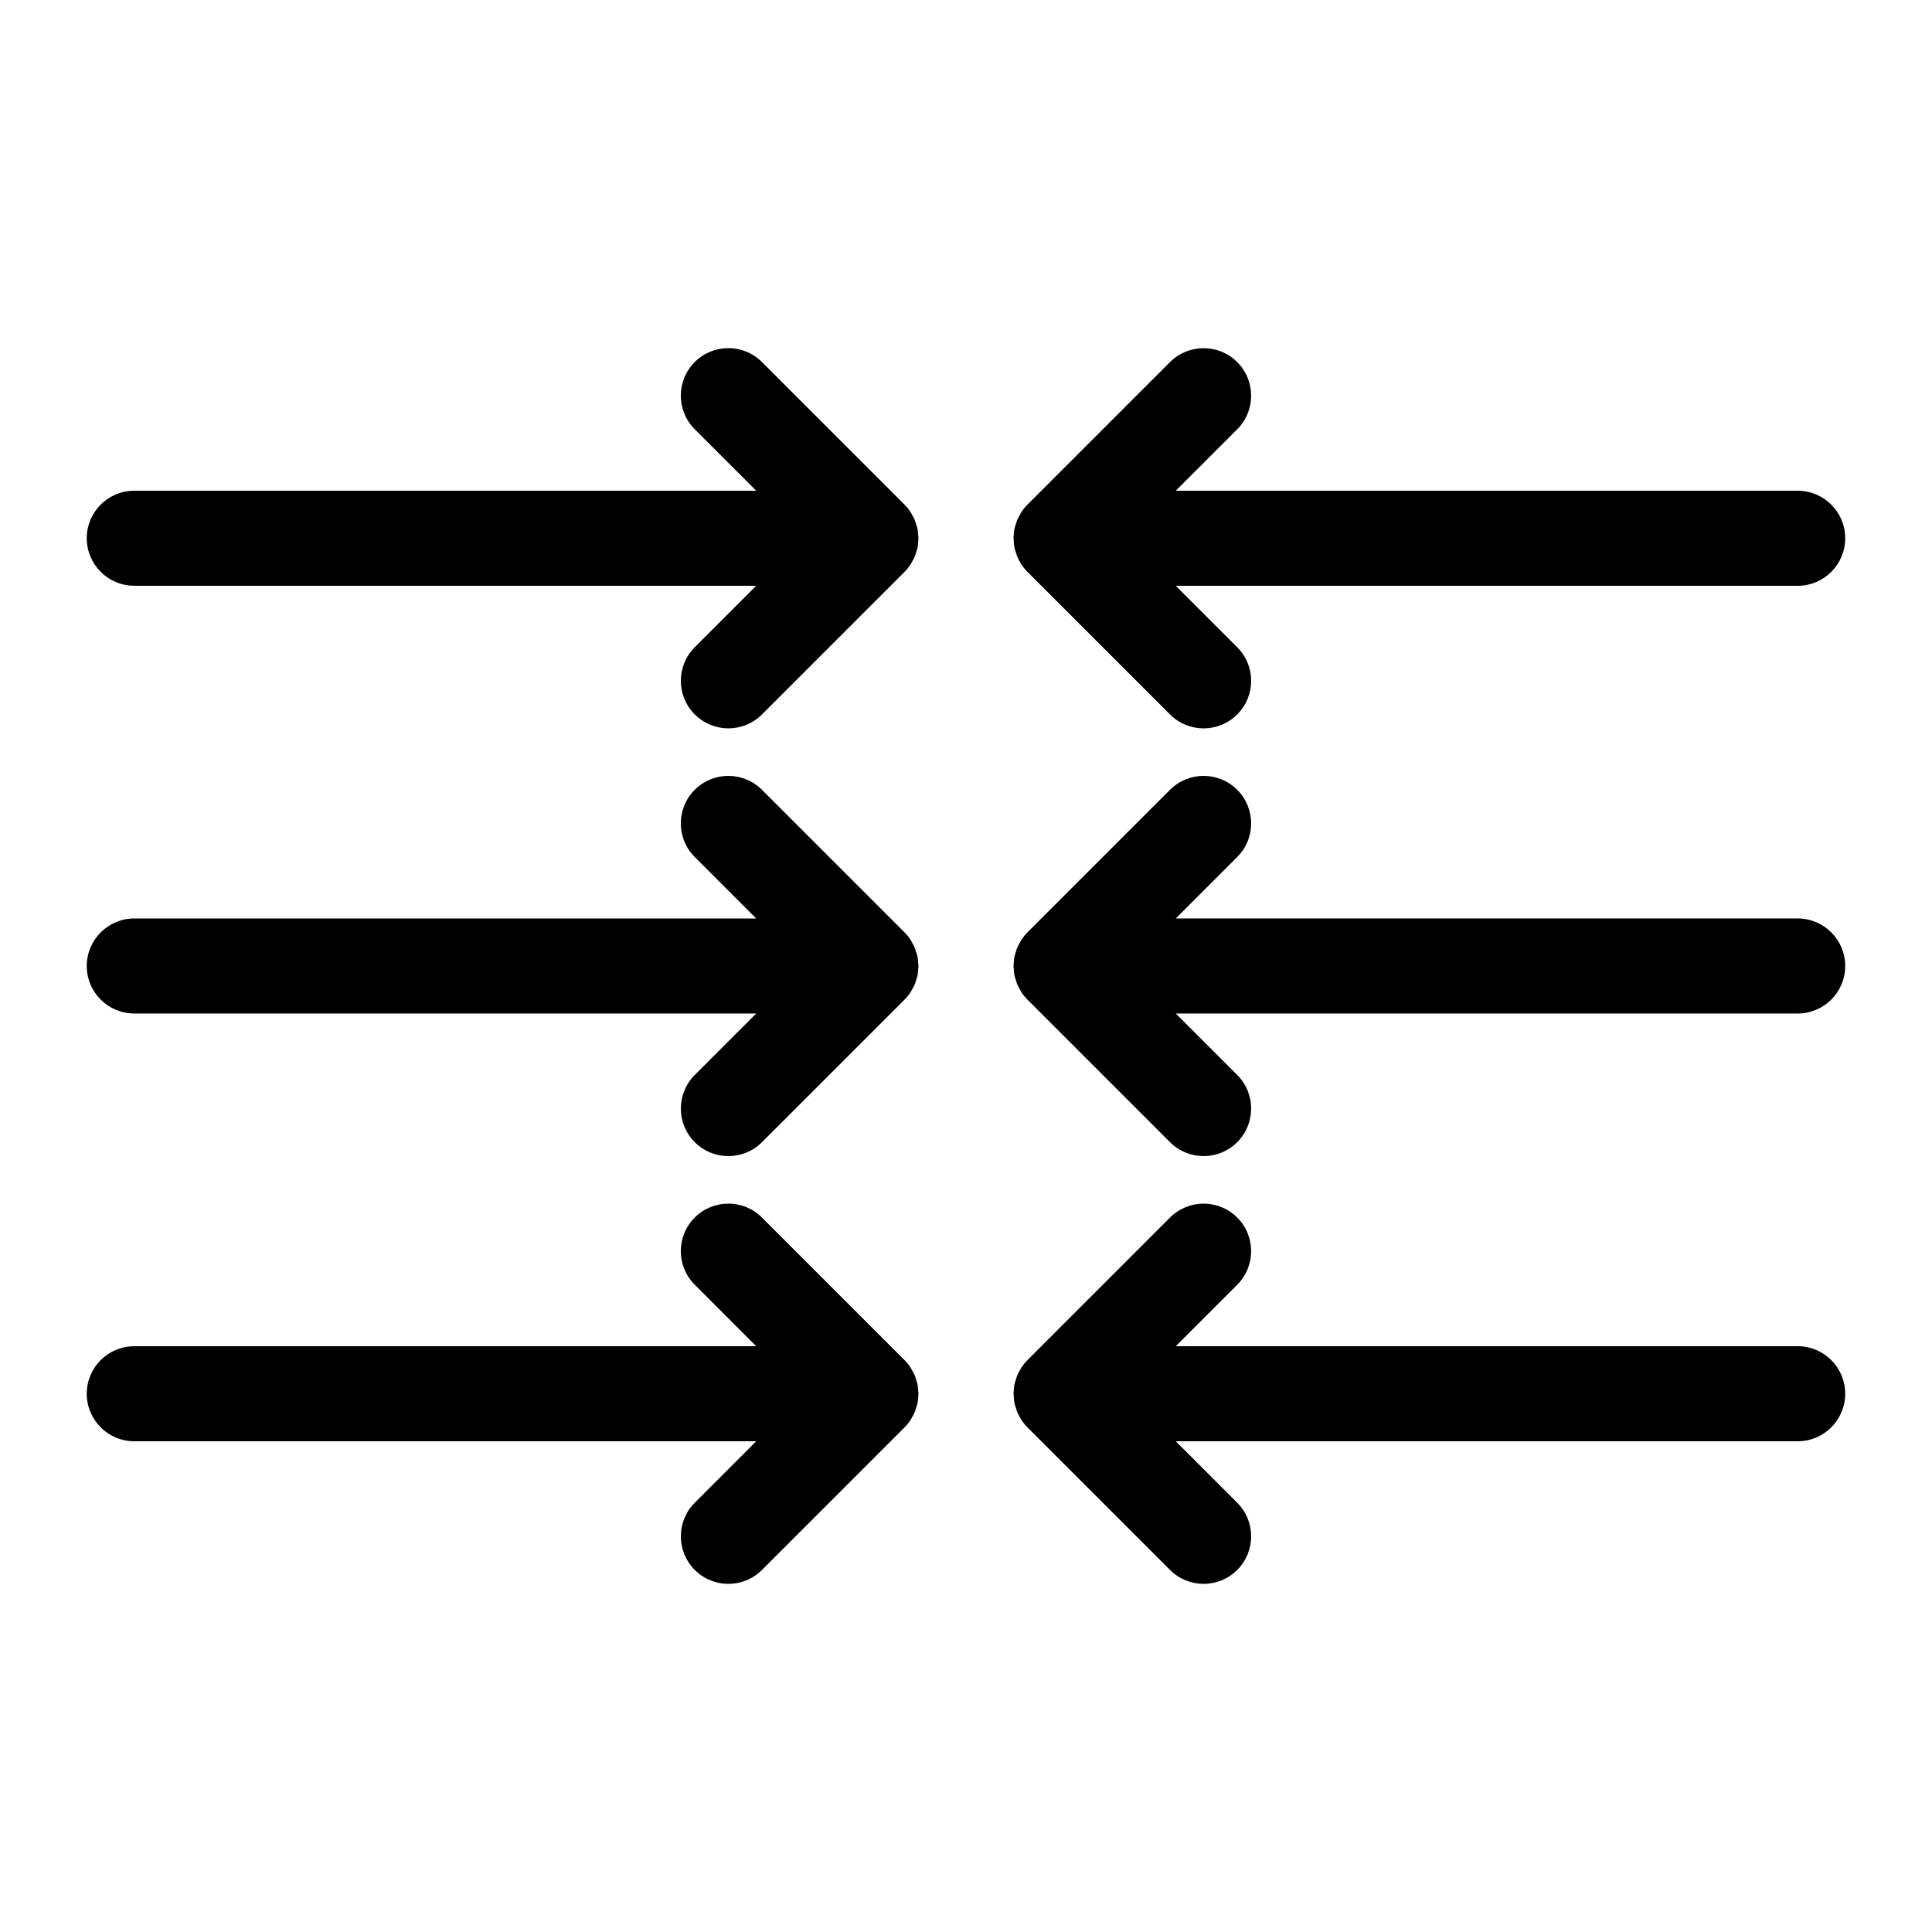
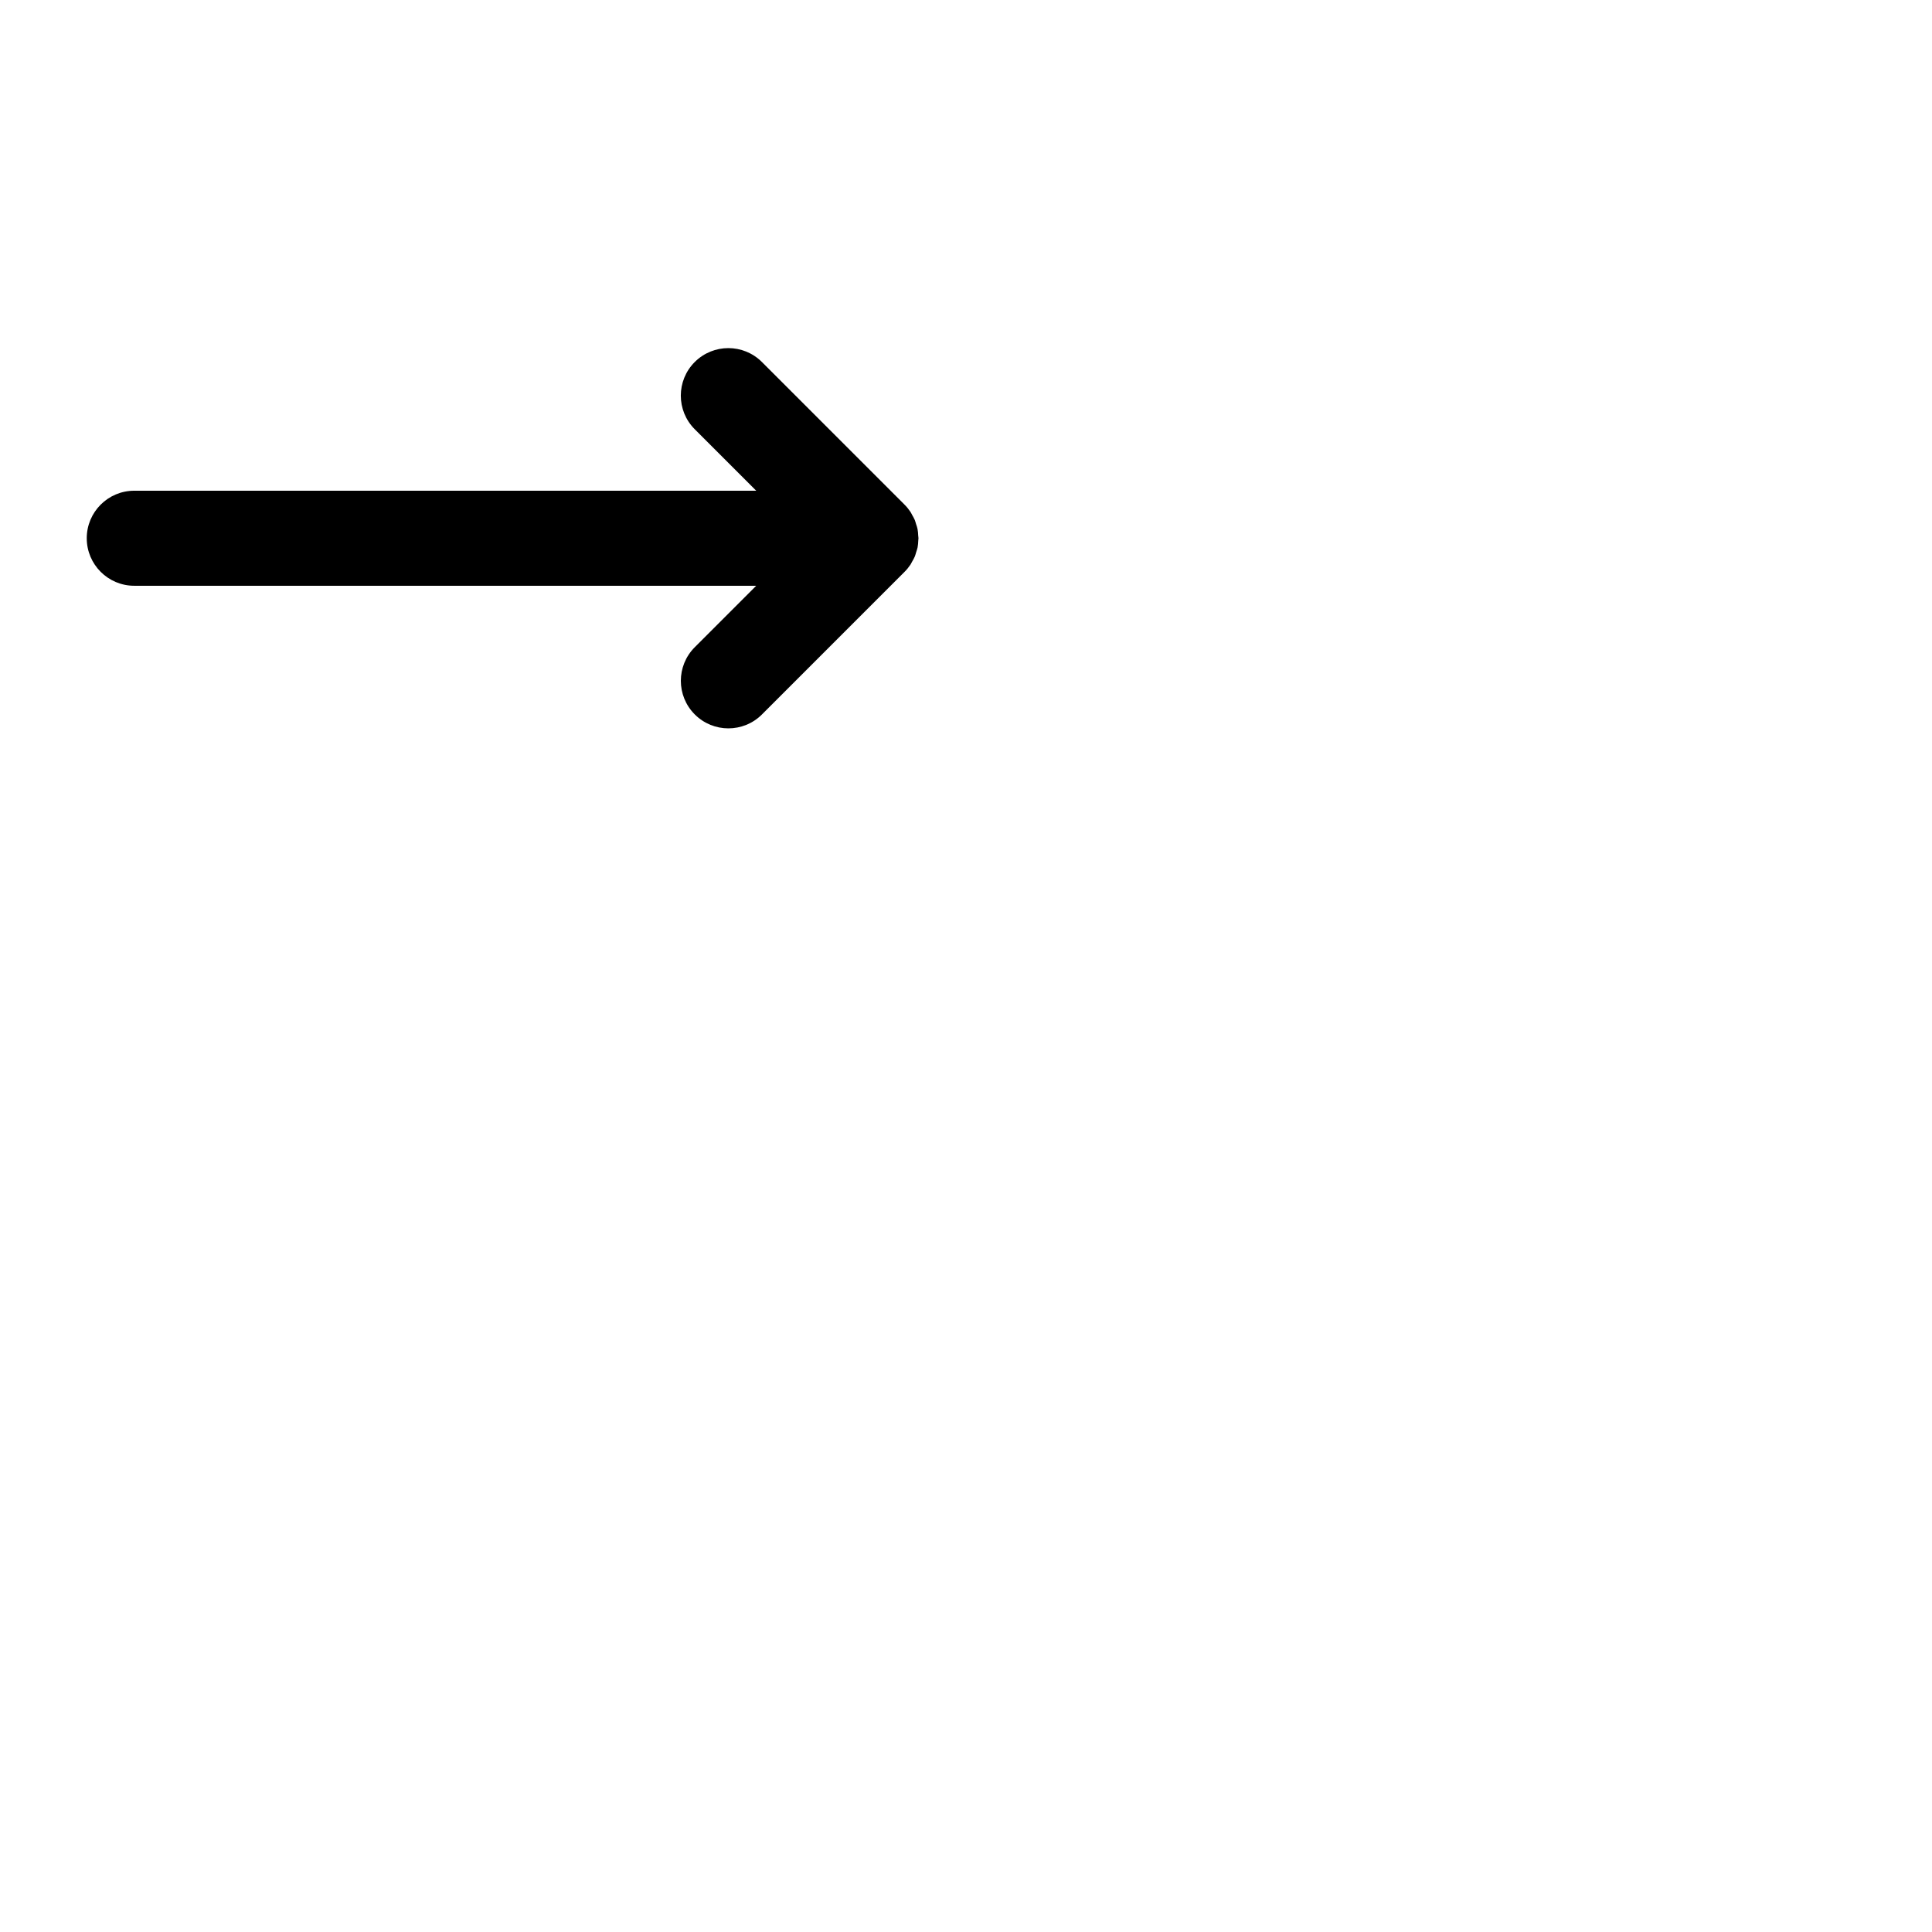
<svg xmlns="http://www.w3.org/2000/svg" fill="#000000" width="800px" height="800px" version="1.1" viewBox="144 144 512 512">
  <g>
-     <path d="m620.41 274.05h-164.82l16.285-16.285c4.918-4.918 4.918-12.891 0-17.809-4.918-4.918-12.898-4.918-17.809 0l-37.762 37.762c-0.598 0.594-1.133 1.254-1.605 1.957-0.156 0.238-0.258 0.492-0.402 0.738-0.27 0.465-0.547 0.934-0.754 1.438-0.137 0.332-0.207 0.68-0.316 1.02-0.137 0.441-0.301 0.867-0.398 1.328-0.121 0.605-0.156 1.215-0.184 1.832-0.004 0.203-0.055 0.398-0.055 0.613s0.051 0.41 0.062 0.625c0.031 0.609 0.062 1.227 0.184 1.832 0.09 0.461 0.25 0.887 0.398 1.328 0.105 0.34 0.184 0.688 0.316 1.02 0.207 0.504 0.484 0.965 0.754 1.438 0.137 0.246 0.246 0.504 0.402 0.738 0.473 0.707 1 1.359 1.605 1.957l37.762 37.762c2.449 2.453 5.672 3.684 8.898 3.684 3.223 0 6.441-1.227 8.906-3.691 4.918-4.918 4.918-12.891 0-17.809l-16.289-16.285h164.82c6.953 0 12.594-5.644 12.594-12.594 0.004-6.957-5.641-12.598-12.594-12.598z" />
-     <path d="m620.41 387.4h-164.82l16.285-16.285c4.918-4.918 4.918-12.891 0-17.809-4.918-4.918-12.898-4.918-17.809 0l-37.762 37.762c-0.598 0.594-1.133 1.254-1.605 1.957-0.156 0.238-0.258 0.492-0.402 0.738-0.27 0.465-0.547 0.934-0.754 1.438-0.137 0.332-0.207 0.68-0.316 1.02-0.137 0.441-0.301 0.867-0.398 1.328-0.121 0.605-0.156 1.215-0.184 1.832-0.004 0.207-0.055 0.402-0.055 0.617s0.051 0.41 0.062 0.625c0.031 0.609 0.062 1.227 0.184 1.832 0.09 0.461 0.25 0.887 0.398 1.328 0.105 0.34 0.184 0.688 0.316 1.02 0.207 0.504 0.484 0.965 0.754 1.438 0.137 0.246 0.246 0.504 0.402 0.738 0.473 0.707 1 1.359 1.605 1.957l37.762 37.762c2.449 2.453 5.672 3.68 8.898 3.68 3.223 0 6.441-1.227 8.906-3.691 4.918-4.918 4.918-12.891 0-17.809l-16.289-16.285h164.82c6.953 0 12.594-5.644 12.594-12.594 0.004-6.953-5.641-12.598-12.594-12.598z" />
-     <path d="m620.41 500.76h-164.82l16.285-16.285c4.918-4.918 4.918-12.891 0-17.809-4.918-4.918-12.898-4.918-17.809 0l-37.762 37.762c-0.598 0.594-1.133 1.254-1.605 1.957-0.156 0.238-0.258 0.492-0.402 0.738-0.27 0.465-0.547 0.934-0.754 1.438-0.137 0.332-0.207 0.68-0.316 1.02-0.137 0.441-0.301 0.867-0.398 1.328-0.121 0.605-0.156 1.215-0.184 1.832-0.004 0.203-0.055 0.398-0.055 0.613 0 0.215 0.051 0.41 0.062 0.625 0.031 0.609 0.062 1.227 0.184 1.832 0.09 0.461 0.25 0.887 0.398 1.328 0.105 0.34 0.184 0.688 0.316 1.02 0.207 0.504 0.484 0.965 0.754 1.438 0.137 0.246 0.246 0.504 0.402 0.738 0.473 0.707 1 1.359 1.605 1.957l37.762 37.762c2.449 2.453 5.672 3.684 8.898 3.684 3.223 0 6.441-1.227 8.906-3.691 4.918-4.918 4.918-12.891 0-17.809l-16.289-16.289h164.82c6.953 0 12.594-5.644 12.594-12.594 0.004-6.953-5.641-12.594-12.594-12.594z" />
    <path d="m166.99 286.64c0 6.953 5.644 12.594 12.594 12.594h164.82l-16.285 16.285c-4.918 4.918-4.918 12.891 0 17.809 2.461 2.465 5.68 3.695 8.906 3.695 3.223 0 6.449-1.227 8.906-3.691l37.762-37.762c0.598-0.594 1.133-1.254 1.605-1.957 0.156-0.238 0.258-0.492 0.402-0.738 0.27-0.465 0.547-0.934 0.754-1.438 0.137-0.332 0.207-0.68 0.316-1.02 0.137-0.441 0.301-0.867 0.398-1.328 0.121-0.605 0.156-1.215 0.184-1.832 0-0.207 0.051-0.402 0.051-0.617s-0.051-0.41-0.062-0.625c-0.031-0.609-0.062-1.227-0.184-1.832-0.09-0.461-0.25-0.887-0.398-1.328-0.105-0.34-0.184-0.688-0.316-1.02-0.207-0.504-0.484-0.965-0.754-1.438-0.137-0.246-0.246-0.504-0.402-0.738-0.473-0.707-1-1.359-1.605-1.957l-37.762-37.762c-4.914-4.918-12.891-4.918-17.809 0-4.918 4.918-4.918 12.891 0 17.809l16.293 16.297h-164.82c-6.953 0-12.594 5.641-12.594 12.594z" />
-     <path d="m328.12 446.69c2.461 2.465 5.68 3.691 8.906 3.691 3.223 0 6.449-1.227 8.906-3.691l37.762-37.762c0.598-0.594 1.133-1.254 1.605-1.957 0.156-0.238 0.258-0.492 0.402-0.738 0.27-0.465 0.547-0.934 0.754-1.438 0.137-0.332 0.207-0.68 0.316-1.02 0.137-0.441 0.301-0.867 0.398-1.328 0.121-0.605 0.156-1.215 0.184-1.832 0-0.207 0.051-0.402 0.051-0.613 0-0.215-0.051-0.41-0.062-0.625-0.031-0.609-0.062-1.227-0.184-1.832-0.09-0.461-0.25-0.887-0.398-1.328-0.105-0.34-0.184-0.688-0.316-1.02-0.207-0.504-0.484-0.965-0.754-1.438-0.137-0.246-0.246-0.504-0.402-0.738-0.473-0.707-1-1.359-1.605-1.957l-37.762-37.762c-4.914-4.918-12.891-4.918-17.809 0s-4.918 12.891 0 17.809l16.293 16.293h-164.82c-6.953 0-12.594 5.644-12.594 12.594 0 6.953 5.644 12.594 12.594 12.594h164.82l-16.285 16.285c-4.918 4.922-4.918 12.895 0 17.812z" />
-     <path d="m328.12 542.24c-4.918 4.918-4.918 12.891 0 17.809 2.461 2.461 5.68 3.691 8.906 3.691 3.223 0 6.449-1.227 8.906-3.691l37.762-37.762c0.598-0.594 1.133-1.254 1.605-1.957 0.156-0.238 0.258-0.492 0.402-0.738 0.27-0.465 0.547-0.934 0.754-1.438 0.137-0.332 0.207-0.68 0.316-1.02 0.137-0.441 0.301-0.867 0.398-1.328 0.121-0.605 0.156-1.215 0.184-1.832 0-0.207 0.051-0.402 0.051-0.617 0-0.215-0.051-0.41-0.062-0.625-0.031-0.609-0.062-1.227-0.184-1.832-0.09-0.461-0.25-0.887-0.398-1.328-0.105-0.34-0.184-0.688-0.316-1.02-0.207-0.504-0.484-0.965-0.754-1.438-0.137-0.246-0.246-0.504-0.402-0.738-0.473-0.707-1-1.359-1.605-1.957l-37.762-37.762c-4.914-4.918-12.891-4.918-17.809 0s-4.918 12.891 0 17.809l16.293 16.297h-164.82c-6.953 0-12.594 5.644-12.594 12.594 0 6.953 5.644 12.594 12.594 12.594h164.82z" />
  </g>
</svg>